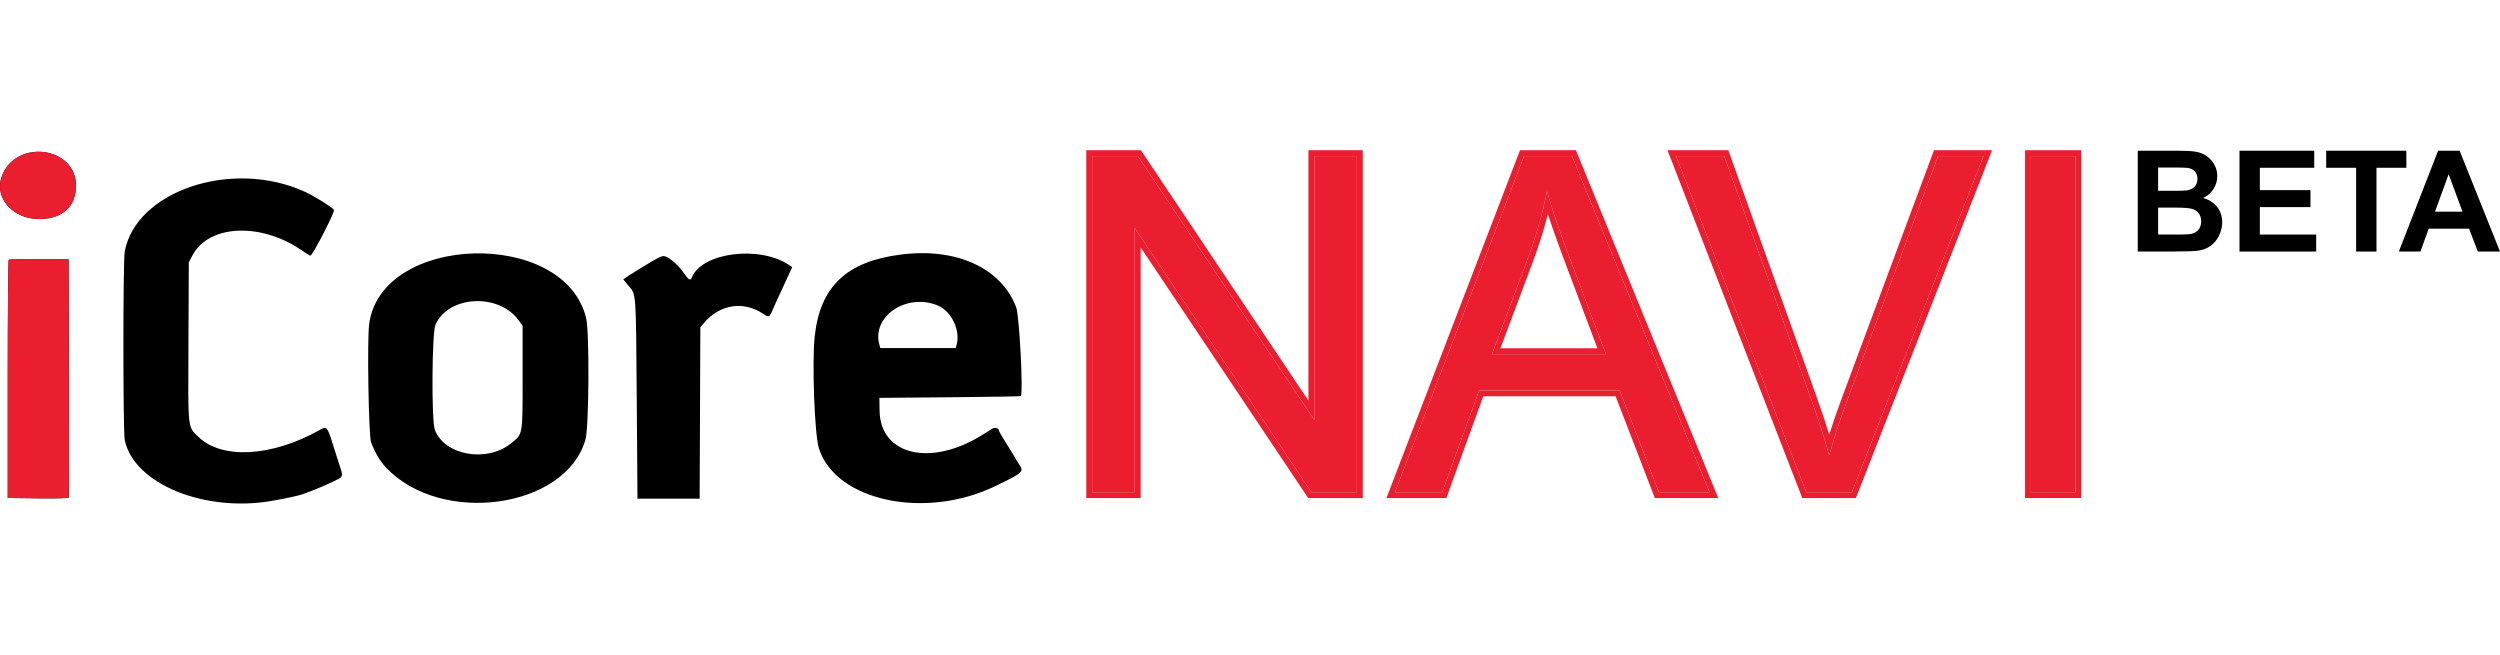
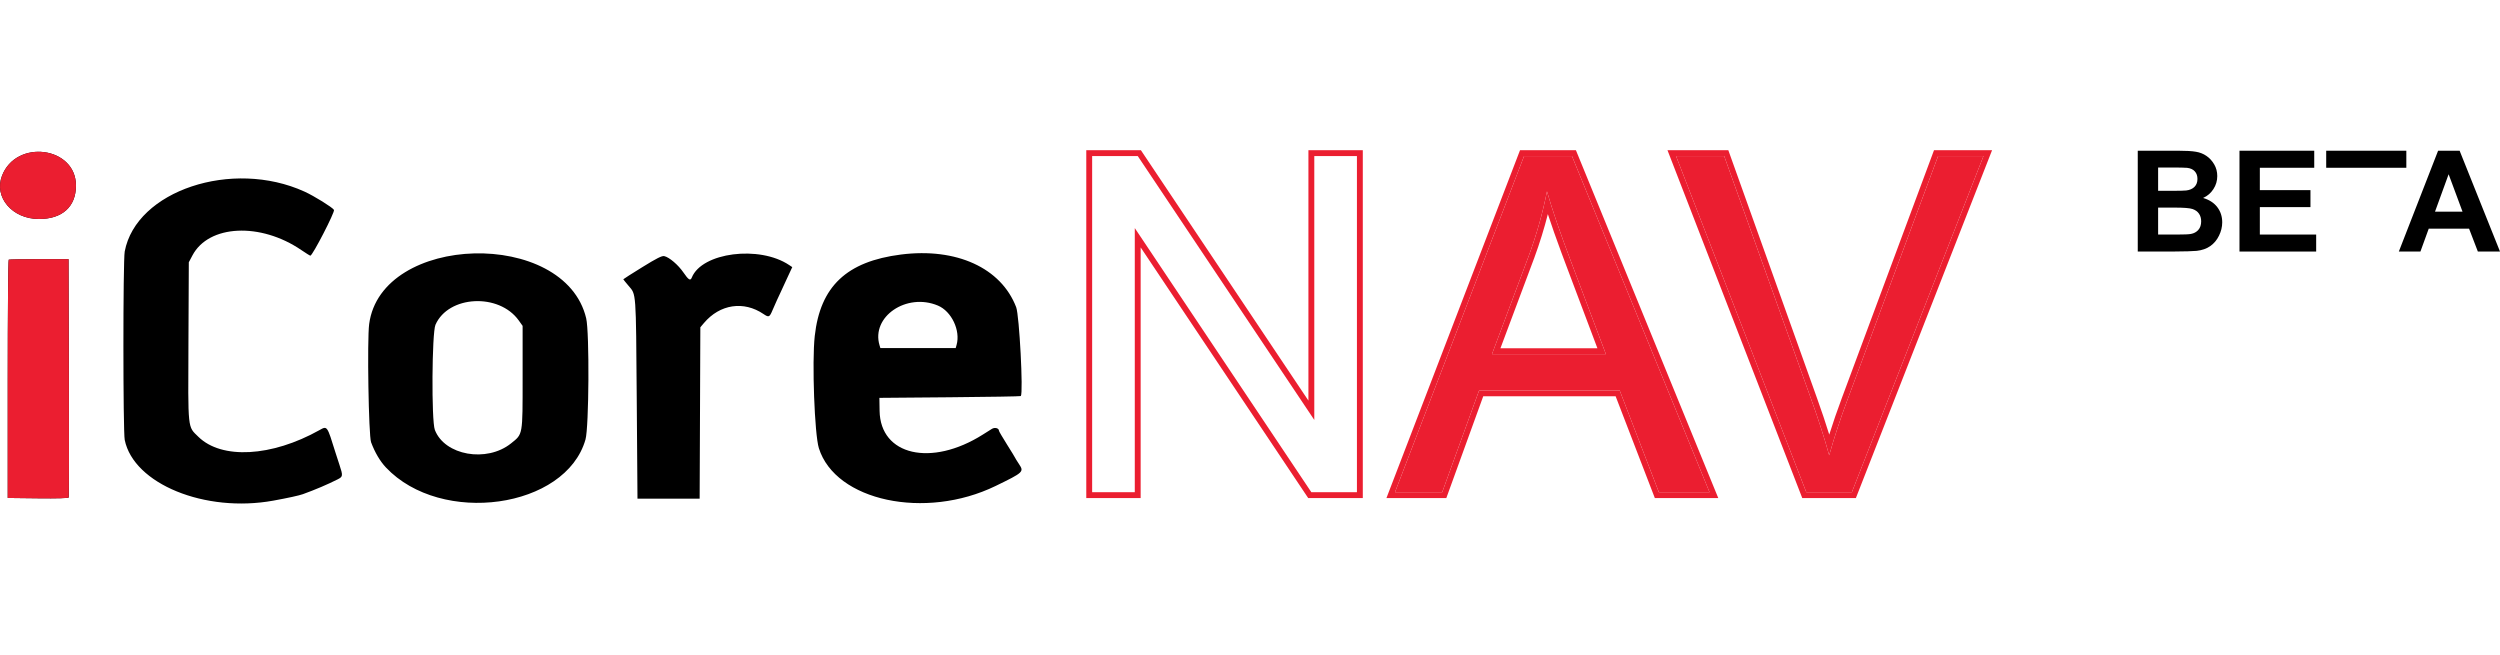
<svg xmlns="http://www.w3.org/2000/svg" width="233" height="61" viewBox="0 0 233 61" fill="none">
-   <path d="M189.283 45.87V14.547H193.428V45.87H189.283Z" fill="#EB1E30" />
  <path d="M168.344 45.87L156.208 14.547H160.695L168.835 37.302C169.491 39.125 170.039 40.834 170.48 42.43C170.965 40.721 171.527 39.011 172.168 37.302L180.629 14.547H184.86L172.596 45.87H168.344Z" fill="#EB1E30" />
  <path d="M130.013 45.87L142.042 14.547H146.508L159.327 45.87H154.605L150.952 36.383H137.854L134.414 45.87H130.013ZM139.051 33.007H149.67L146.401 24.333C145.404 21.698 144.663 19.532 144.179 17.837C143.78 19.846 143.217 21.84 142.491 23.82L139.051 33.007Z" fill="#EB1E30" />
-   <path d="M101.788 45.87V14.547H106.04L122.492 39.139V14.547H126.466V45.87H122.214L105.762 21.256V45.87H101.788Z" fill="#EB1E30" />
-   <path d="M193.428 14.547H189.283V45.87H193.428V14.547ZM193.975 46.417H188.736V14H193.975V46.417Z" fill="#EB1E30" />
  <path d="M161.08 14L169.35 37.117C169.772 38.292 170.151 39.422 170.486 40.506C170.842 39.374 171.232 38.242 171.656 37.11L180.249 14H185.661L172.969 46.417H167.969L155.409 14H161.08ZM156.208 14.547L168.344 45.87H172.596L184.86 14.547H180.629L172.168 37.302C171.527 39.011 170.965 40.721 170.48 42.43C170.039 40.834 169.491 39.125 168.835 37.302L160.695 14.547H156.208Z" fill="#EB1E30" />
  <path d="M146.875 14L160.142 46.417H154.23L150.576 36.93H138.238L134.798 46.417H129.217L141.666 14H146.875ZM142.042 14.547L130.013 45.87H134.414L137.854 36.383H150.952L154.605 45.87H159.327L146.508 14.547H142.042ZM144.179 17.837C144.663 19.532 145.404 21.698 146.401 24.333L149.67 33.007H139.051L142.491 23.82C143.217 21.84 143.78 19.846 144.179 17.837ZM144.26 19.955C143.916 21.313 143.498 22.664 143.004 24.008L143.003 24.012L139.84 32.46H148.879L145.889 24.526L145.526 23.557C145.034 22.229 144.612 21.028 144.26 19.955Z" fill="#EB1E30" />
  <path d="M126.466 14.547H122.492V39.139L106.04 14.547H101.788V45.87H105.762V21.256L122.214 45.87H126.466V14.547ZM127.013 46.417H121.922L106.309 23.058V46.417H101.241V14H106.332L121.945 37.338V14H127.013V46.417Z" fill="#EB1E30" />
  <path d="M199.239 14.047H202.996C203.739 14.047 204.292 14.079 204.656 14.143C205.023 14.203 205.35 14.331 205.636 14.528C205.927 14.724 206.168 14.987 206.361 15.316C206.553 15.641 206.649 16.006 206.649 16.412C206.649 16.852 206.53 17.256 206.29 17.624C206.055 17.991 205.735 18.267 205.329 18.45C205.901 18.617 206.341 18.901 206.649 19.303C206.957 19.705 207.111 20.177 207.111 20.72C207.111 21.147 207.01 21.564 206.809 21.969C206.613 22.371 206.341 22.694 205.995 22.937C205.653 23.177 205.23 23.324 204.726 23.38C204.41 23.414 203.647 23.435 202.438 23.444H199.239V14.047ZM201.137 15.611V17.784H202.38C203.119 17.784 203.579 17.773 203.758 17.752C204.083 17.713 204.337 17.602 204.521 17.419C204.709 17.23 204.803 16.985 204.803 16.681C204.803 16.391 204.722 16.156 204.56 15.976C204.401 15.793 204.164 15.681 203.848 15.643C203.66 15.622 203.119 15.611 202.226 15.611H201.137ZM201.137 19.348V21.86H202.893C203.577 21.86 204.01 21.841 204.194 21.803C204.476 21.752 204.705 21.628 204.88 21.431C205.06 21.23 205.149 20.963 205.149 20.63C205.149 20.348 205.081 20.108 204.944 19.912C204.807 19.715 204.609 19.572 204.348 19.482C204.092 19.393 203.532 19.348 202.669 19.348H201.137Z" fill="black" />
  <path d="M208.72 23.444V14.047H215.687V15.636H210.617V17.72H215.335V19.303H210.617V21.86H215.867V23.444H208.72Z" fill="black" />
-   <path d="M219.591 23.444V15.636H216.802V14.047H224.27V15.636H221.488V23.444H219.591Z" fill="black" />
+   <path d="M219.591 23.444V15.636H216.802V14.047H224.27V15.636H221.488H219.591Z" fill="black" />
  <path d="M233 23.444H230.936L230.116 21.309H226.359L225.584 23.444H223.571L227.231 14.047H229.237L233 23.444ZM229.507 19.726L228.212 16.239L226.943 19.726H229.507Z" fill="black" />
  <path d="M0.182 16.393C1.504 12.926 7.08 13.657 7.08 17.297C7.08 19.269 5.793 20.424 3.607 20.412C1.136 20.397 -0.578 18.386 0.182 16.393ZM0.814 24.203C0.866 24.175 2.142 24.151 3.648 24.151L6.388 24.15L6.42 35.2C6.438 41.278 6.431 46.301 6.405 46.362C6.374 46.434 5.335 46.463 3.538 46.442L0.72 46.41L0.72 35.333C0.72 29.24 0.762 24.232 0.814 24.203ZM11.623 23.44C12.69 17.773 21.636 14.791 28.377 17.856C29.28 18.266 30.982 19.323 31.127 19.562C31.235 19.743 29.127 23.829 28.925 23.829C28.884 23.829 28.508 23.595 28.089 23.309C24.271 20.701 19.449 20.937 17.934 23.807L17.597 24.444L17.563 31.859C17.525 40.2 17.474 39.713 18.486 40.707C20.655 42.838 25.323 42.582 29.774 40.087C30.504 39.678 30.48 39.646 31.263 42.169C31.329 42.384 31.498 42.905 31.639 43.327C31.974 44.336 31.963 44.425 31.483 44.669C30.586 45.127 29.346 45.655 28.224 46.058C27.874 46.184 26.823 46.414 25.469 46.66C19.113 47.816 12.46 45.097 11.624 41.002C11.462 40.209 11.461 24.3 11.623 23.44ZM34.406 30.203C35.521 21.741 52.647 21.284 54.632 29.664C54.944 30.98 54.894 39.813 54.568 40.96C52.739 47.403 41.118 49.03 35.965 43.564C35.419 42.984 34.94 42.171 34.585 41.218C34.355 40.6 34.21 31.691 34.406 30.203ZM40.528 40.067C41.441 42.449 45.362 43.142 47.63 41.323C48.743 40.429 48.708 40.634 48.708 35.18L48.708 30.371L48.349 29.868C46.505 27.285 41.791 27.527 40.586 30.267C40.251 31.03 40.202 39.218 40.528 40.067ZM59.859 24.901C61.208 24.067 61.694 23.822 61.909 23.87C62.376 23.974 63.213 24.689 63.698 25.399C64.175 26.095 64.344 26.198 64.475 25.87C65.415 23.527 70.773 22.839 73.553 24.704L73.839 24.895L73.32 26.012C73.035 26.626 72.757 27.229 72.702 27.352C72.646 27.475 72.517 27.752 72.415 27.967C72.313 28.182 72.129 28.599 72.006 28.893C71.721 29.575 71.656 29.604 71.156 29.265C69.311 28.015 67.096 28.349 65.612 30.101L65.272 30.502L65.24 38.488L65.207 46.474L62.31 46.474L59.413 46.474L59.344 37.137C59.268 27.029 59.301 27.48 58.584 26.639C58.313 26.321 58.091 26.046 58.091 26.028C58.091 26.009 58.887 25.502 59.859 24.901ZM75.934 31.322C76.444 26.692 78.907 24.364 83.974 23.722C89.141 23.067 93.302 24.969 94.707 28.628C95.002 29.395 95.38 36.596 95.142 36.913C95.119 36.944 92.143 36.994 88.529 37.025L81.959 37.081L81.978 38.295C82.045 42.447 86.791 43.538 91.594 40.506C91.906 40.31 92.289 40.069 92.445 39.971C92.722 39.798 93.106 39.905 93.106 40.156C93.106 40.202 93.446 40.781 93.861 41.442C94.277 42.103 94.617 42.66 94.617 42.681C94.617 42.701 94.781 42.965 94.981 43.267C95.451 43.973 95.389 44.029 92.791 45.292C86.228 48.481 77.864 46.694 76.319 41.773C75.916 40.49 75.667 33.741 75.934 31.322ZM81.975 32.188L82.051 32.44L85.561 32.44L89.07 32.44L89.153 32.148C89.534 30.801 88.684 29.012 87.41 28.478C84.487 27.254 81.17 29.519 81.975 32.188Z" fill="black" />
  <path d="M7.081 17.297C7.081 13.657 1.505 12.926 0.182 16.393C-0.578 18.386 1.136 20.397 3.608 20.412C5.793 20.424 7.081 19.269 7.081 17.297Z" fill="#EB1E30" />
  <path d="M3.649 24.151C2.142 24.151 0.867 24.175 0.815 24.203C0.763 24.232 0.72 29.24 0.72 35.333L0.72 46.41L3.539 46.442C5.335 46.463 6.375 46.434 6.405 46.362C6.432 46.301 6.438 41.278 6.421 35.2L6.388 24.15L3.649 24.151Z" fill="#EB1E30" />
</svg>